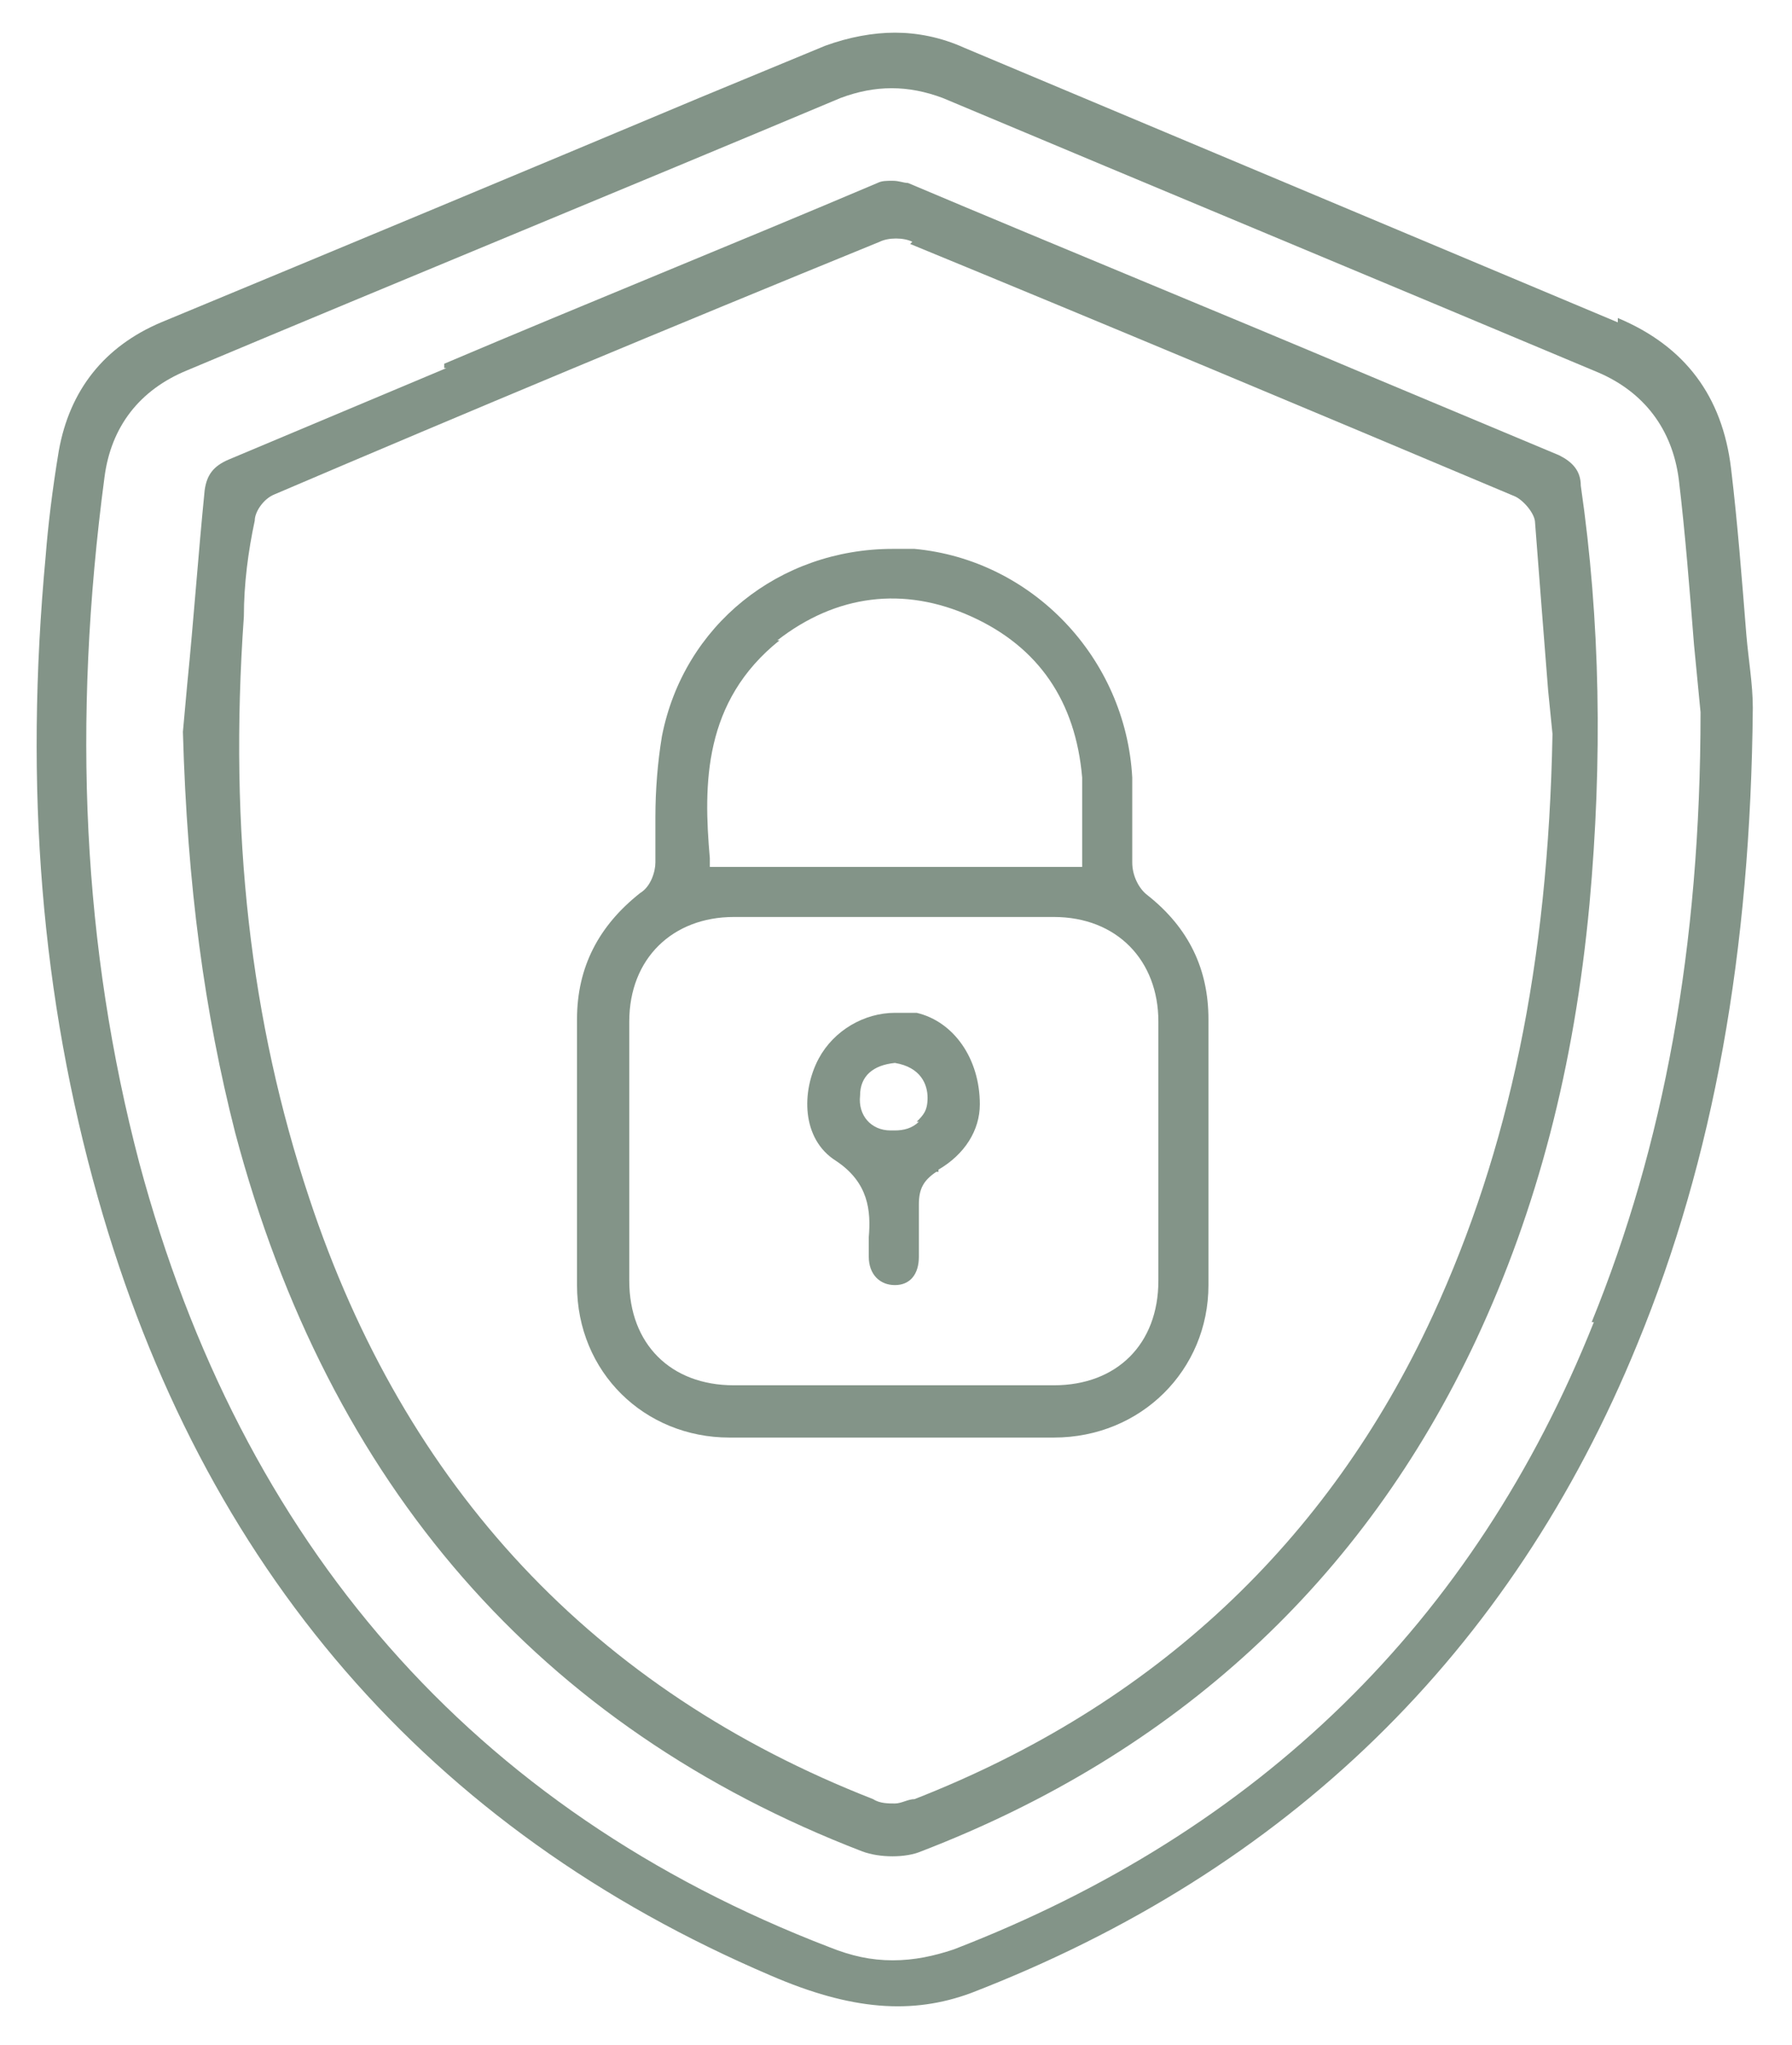
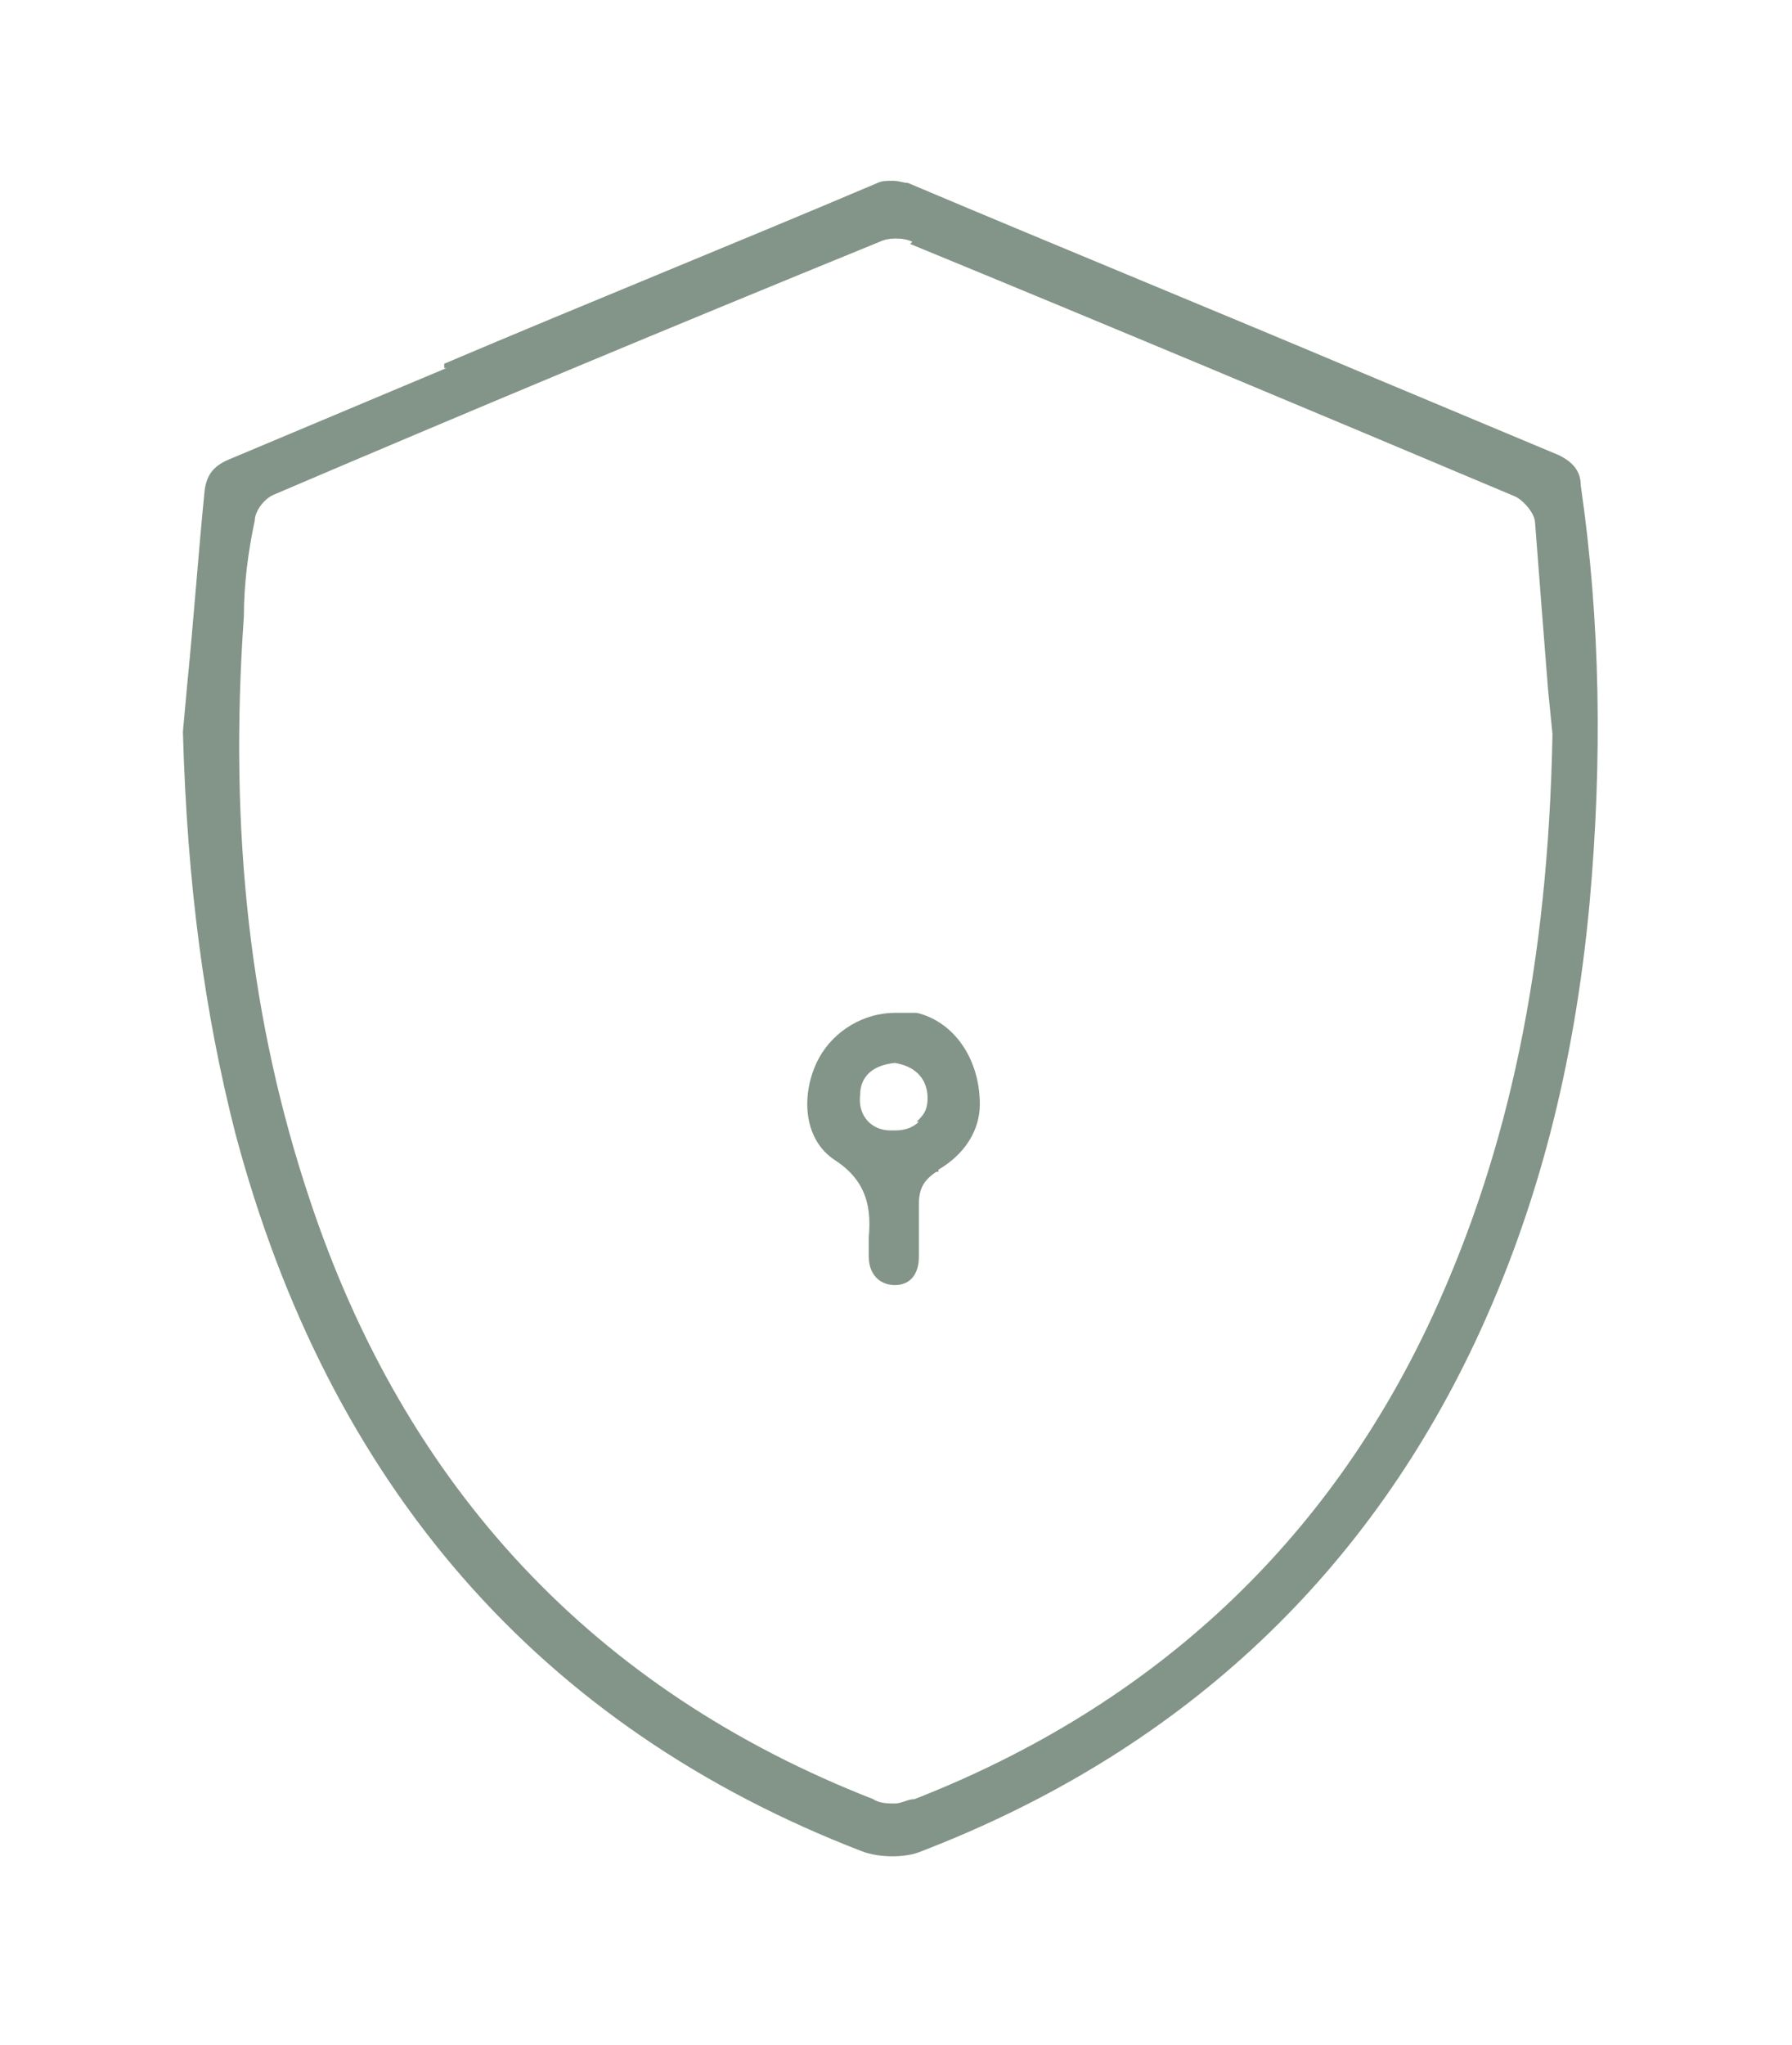
<svg xmlns="http://www.w3.org/2000/svg" id="Calque_1" data-name="Calque 1" viewBox="0 0 82.3 93.9">
  <defs>
    <style>      .cls-1 {        fill: #839488;        stroke-width: 0px;      }    </style>
  </defs>
-   <path class="cls-1" d="M74.3,14.8L44.3,2.2c-1.1-.5-2.2-.7-3.2-.7s-2.1.2-3.2.6l-5.8,2.4c-8.1,3.4-16.5,6.9-24.7,10.3-2.6,1.1-4.2,3.1-4.7,5.9-.3,1.8-.5,3.5-.6,4.8-1,10.7-.2,20.3,2.4,29.5,4.8,17,15.2,29,30.9,35.7,3.7,1.6,6.5,1.8,9.2.8,14.5-5.6,24.8-15.6,30.6-29.8,3.5-8.5,5.2-18,5.3-29.2,0-1.1-.2-2.2-.3-3.4-.2-2.5-.4-5.1-.7-7.6-.4-3.3-2.1-5.6-5.2-6.9h0v.2ZM73.2,60.7c-5.5,13.8-15.4,23.4-29.4,28.8-.9.3-1.8.5-2.8.5s-1.9-.2-2.9-.6c-16.4-6.3-27-18.5-31.7-36-2.6-9.9-3.1-20.2-1.6-31.5.3-2.3,1.6-4,3.8-4.9,10-4.2,20-8.3,30-12.5,1.6-.6,3.1-.6,4.7,0,10,4.2,20.1,8.4,30.1,12.6,2.1.9,3.4,2.6,3.7,4.9.3,2.5.5,5.1.7,7.6l.3,3.1c0,10.8-1.7,19.9-5,28h.1Z" />
  <path class="cls-1" d="M20.5,16.9l-10,4.2c-.7.3-1,.7-1.1,1.4-.3,3-.5,5.9-.8,8.9l-.2,2.2c.2,7.1,1,12.9,2.4,18.4,4.3,16.2,14,27.3,28.8,33,.8.3,2,.3,2.7,0,11.7-4.5,20.3-12.4,25.5-23.5,2.8-6,4.5-12.5,5.2-20,.6-6.6.5-13-.4-19.2,0-.7-.4-1.1-1-1.4l-8.6-3.6c-7.1-3-14.2-5.9-21.3-8.9-.2,0-.4-.1-.7-.1s-.5,0-.7.1c-6.6,2.8-13.3,5.5-19.9,8.3h0v.2ZM41.8,11.2c9,3.7,18.3,7.6,27.8,11.6.4.2.9.8.9,1.2.2,2.6.4,5.2.6,7.7l.2,2c-.2,10.6-2,19.1-5.5,26.7-4.8,10.4-12.8,17.9-23.8,22.2-.3,0-.6.2-.9.2s-.7,0-1-.2c-12.8-5-21.5-14.3-25.9-27.6-2.7-8.1-3.7-16.8-3-26.7,0-1.5.2-3,.5-4.4,0-.4.4-1,.9-1.2,8.9-3.8,18-7.6,27.8-11.6.4-.2,1.1-.2,1.5,0h0Z" />
-   <path class="cls-1" d="M30.1,37.4v2.2c0,.4-.2,1.1-.7,1.4-1.9,1.5-2.9,3.4-2.9,5.8v12.2c0,4,3.1,7,7,7h14.9c4,0,7.1-3.1,7.1-7v-12.2c0-2.3-.9-4.2-2.8-5.7-.4-.3-.7-.9-.7-1.5v-3.9c-.3-5.5-4.6-10-10-10.5h-1c-5.2,0-9.6,3.5-10.6,8.6-.2,1.2-.3,2.5-.3,3.7h0ZM53.2,46.9v11.9c0,2.9-1.9,4.8-4.8,4.8h-14.7c-2.9,0-4.8-1.9-4.8-4.8v-11.9c0-2.9,2-4.8,4.8-4.8h14.7c2.9,0,4.8,2,4.8,4.8h0ZM35.7,29.4c2.7-2.1,5.8-2.5,8.9-1.1,3.1,1.4,4.8,3.9,5.1,7.4v4.1h-17.1v-.4c-.3-3.4-.3-7.2,3.2-10h-.1Z" />
  <path class="cls-1" d="M43.1,53.7c1.2-.7,1.9-1.8,1.9-3,0-2.1-1.2-3.8-2.9-4.2h0c-.3,0-.7,0-1,0-1.4,0-2.8.8-3.5,2.1-.8,1.5-.8,3.7.8,4.7,1.5,1,1.6,2.3,1.5,3.5v.9c0,.8.5,1.3,1.2,1.3h0c.7,0,1.1-.5,1.1-1.3v-2.4c0-.7.2-1.1.8-1.5h.1ZM42.2,51.5c-.3.3-.7.4-1.1.4h-.2c-.9,0-1.5-.7-1.4-1.6,0-.9.6-1.4,1.6-1.5h0c1.2.2,1.5,1,1.5,1.6s-.2.8-.5,1.1h0Z" />
</svg>